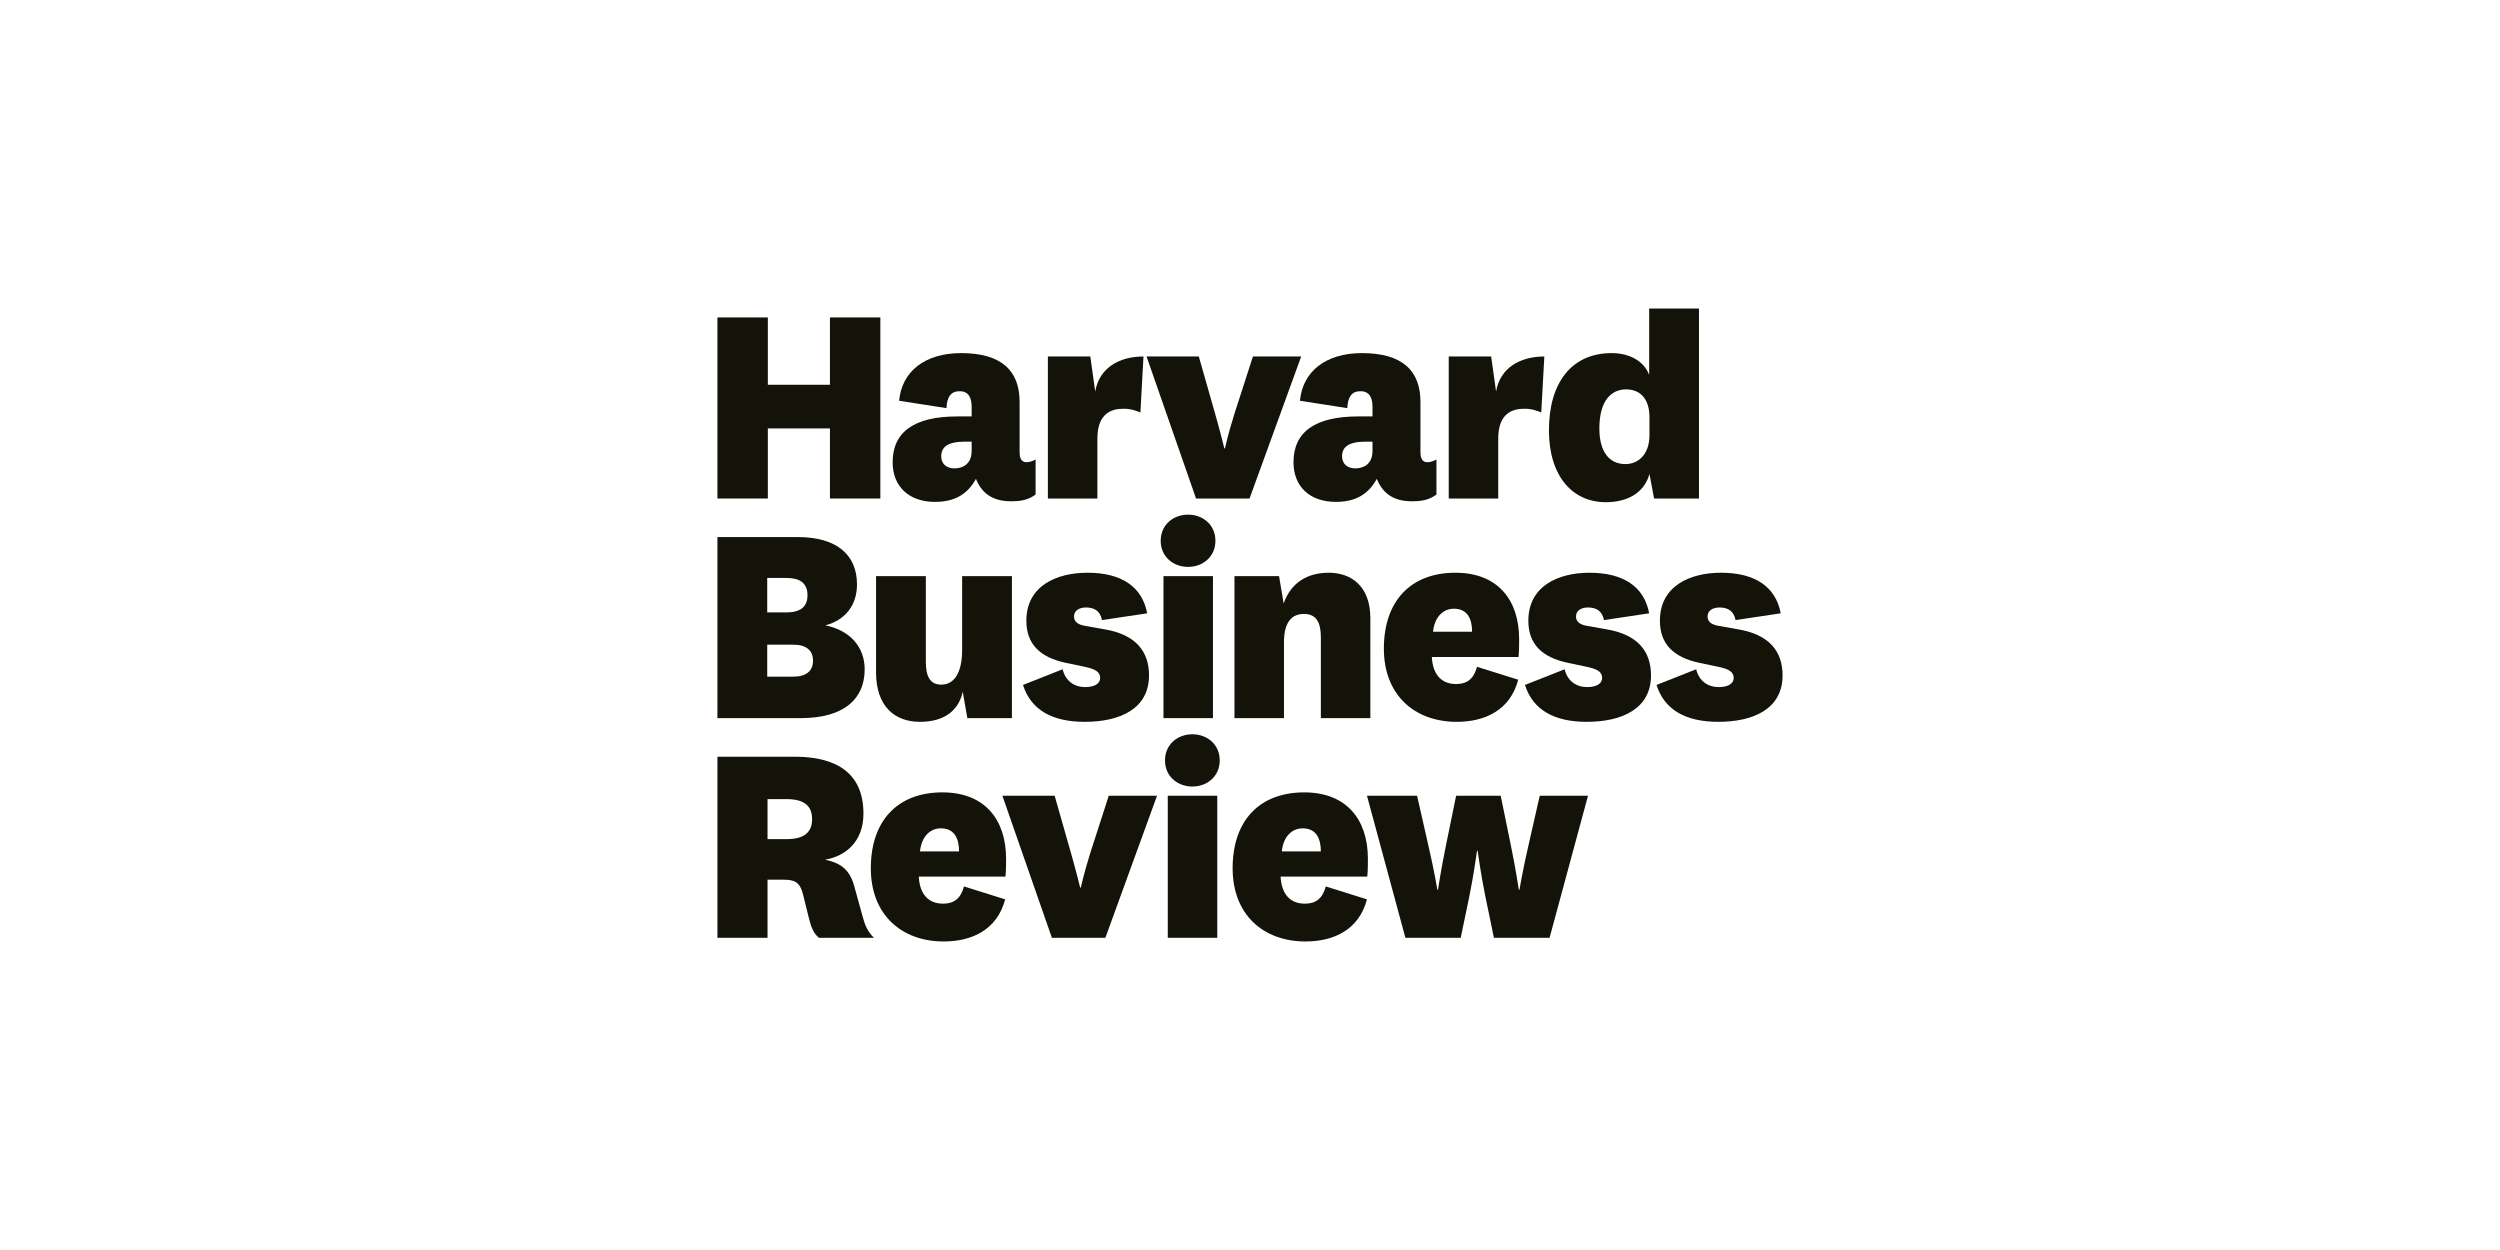
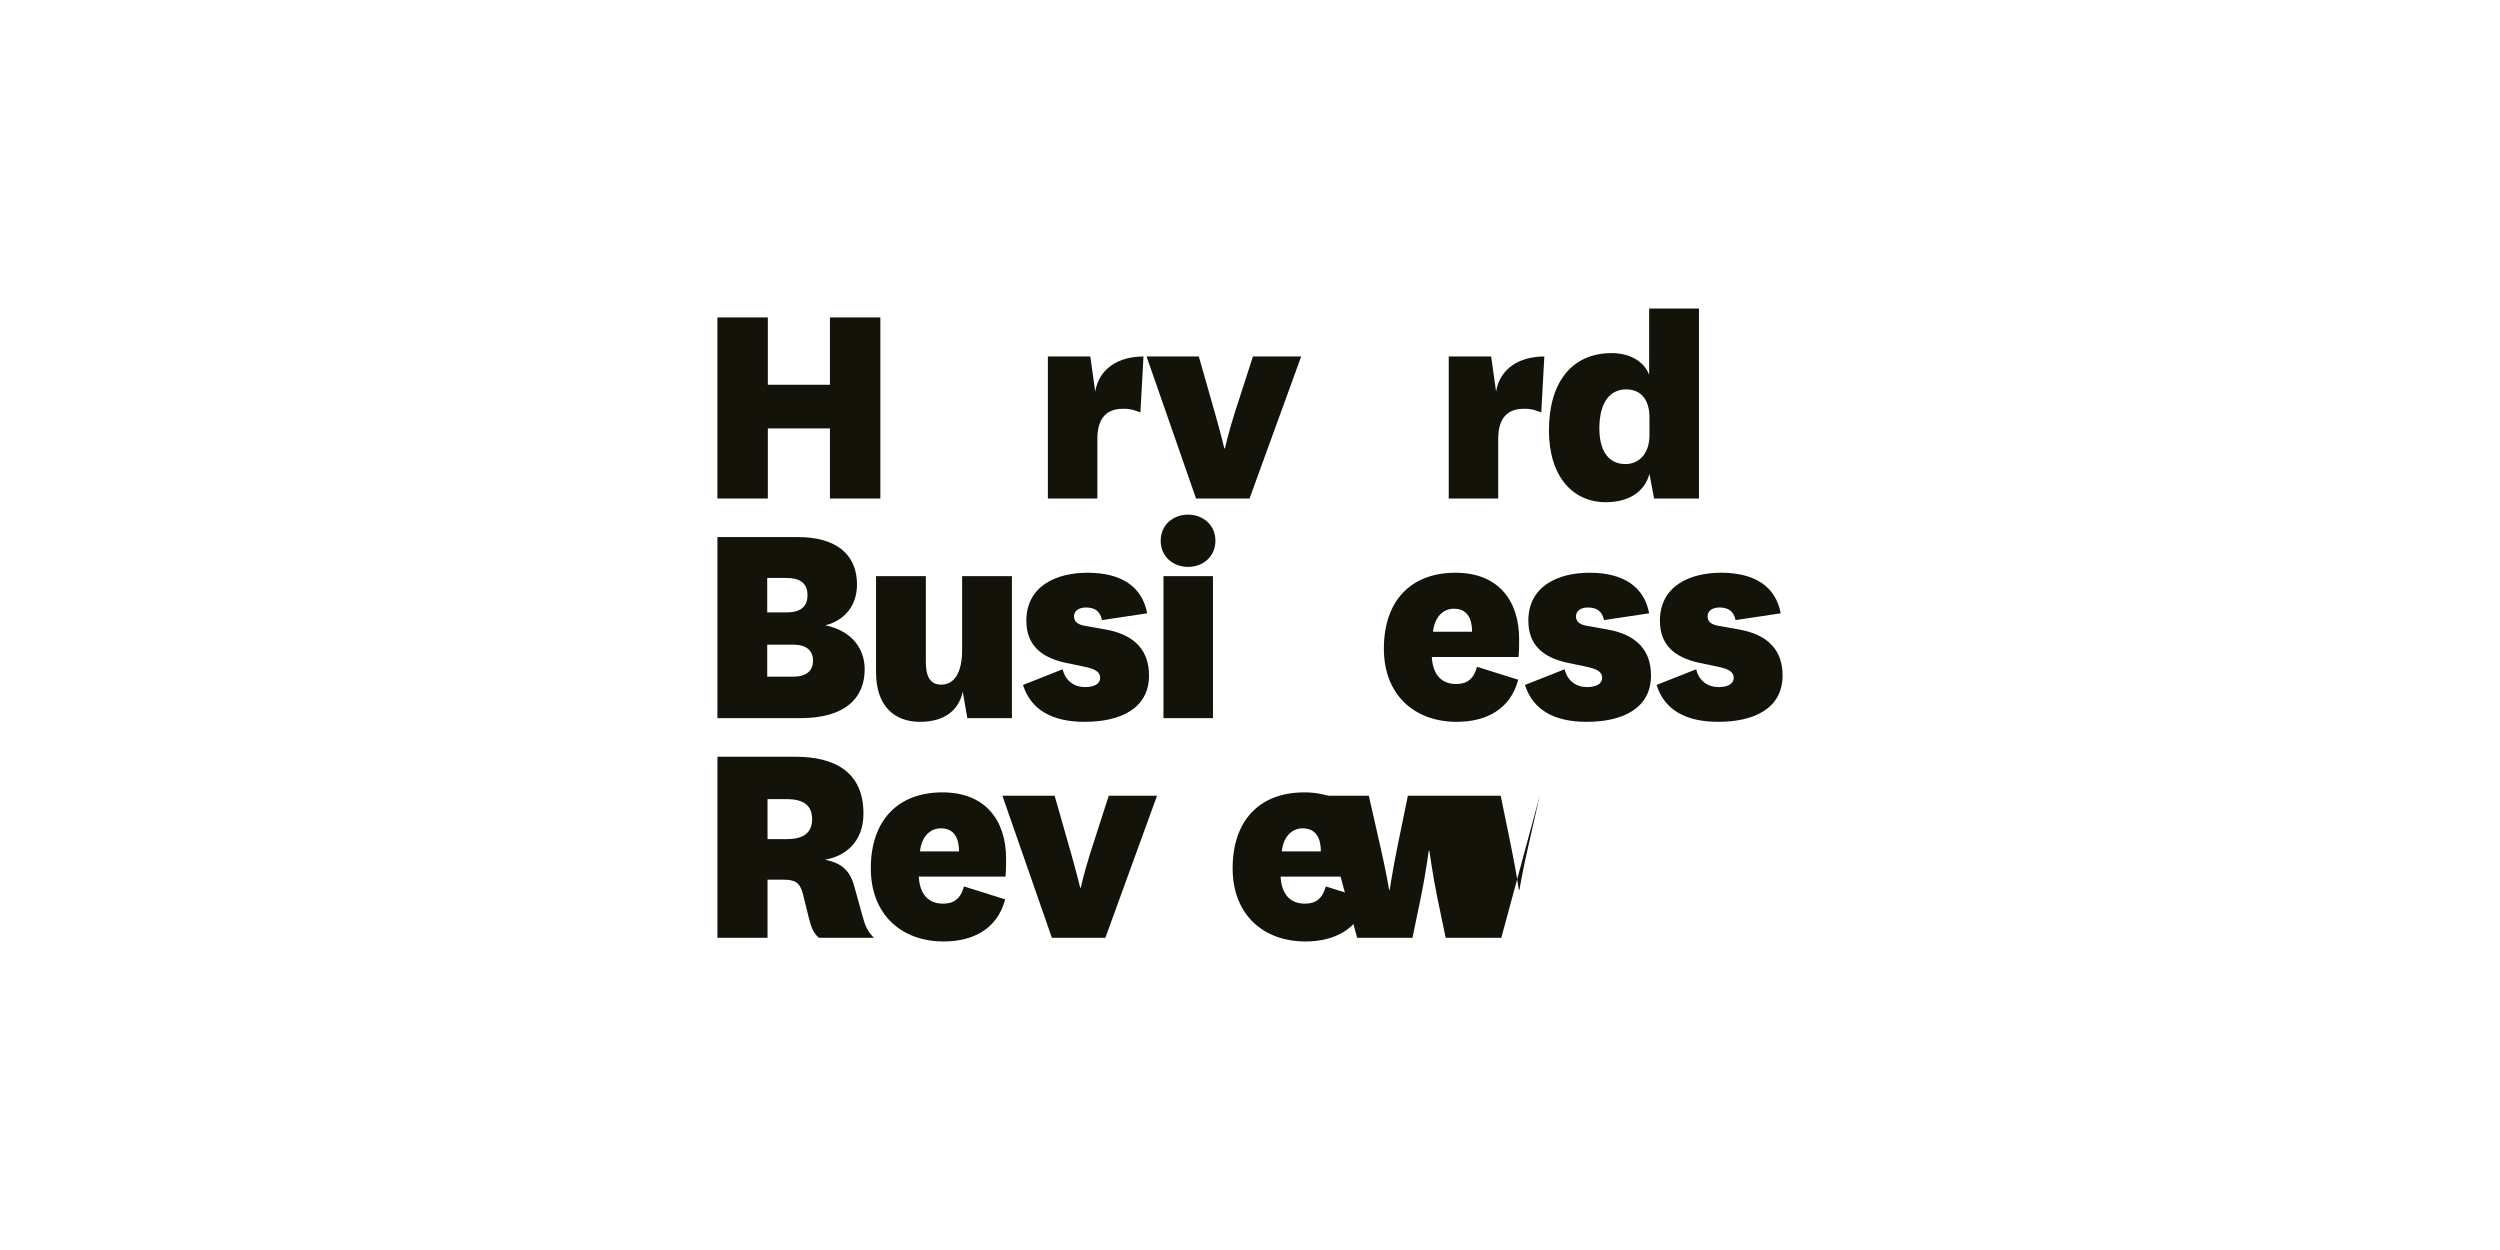
<svg xmlns="http://www.w3.org/2000/svg" id="Layer_1" width="1000" height="500" viewBox="0 0 1000 500">
  <path d="M458.622,142.594h20.905l6.516,22.871c2.338,8.24,3.691,13.896,3.691,13.896h.244s1.23-5.656,3.812-13.896l7.379-22.871h19.307l-20.659,56.812h-21.397l-19.798-56.812Z" fill="#131309" />
-   <path d="M549.001,176.655h-2.584c-7.131,0-9.591,2.214-9.591,5.903,0,2.705,1.845,4.795,5.287,4.795,3.319,0,6.888-1.72,6.888-7.007v-3.691ZM568.182,180.713c0,2.705.738,4.182,2.829,4.182,1.23,0,2.459-.491,3.567-1.107v14.018c-2.707,1.967-5.289,2.705-9.839,2.705-7.622,0-11.804-3.444-14.017-8.977-3.198,5.902-8.239,9.223-16.354,9.223-10.454,0-16.971-6.149-16.971-15.863,0-12.174,8.73-18.323,25.823-18.323h5.781v-3.811c0-3.69-1.23-6.271-4.796-6.271-3.443,0-5.043,2.089-5.289,6.764l-18.937-2.952c1.107-11.682,10.206-19.061,24.841-19.061,16.232,0,23.362,7.133,23.362,19.553v19.92Z" fill="#131309" />
  <path d="M616.507,164.974c-2.336-.861-3.689-1.474-6.886-1.474-4.672,0-10.329,1.844-10.329,11.927v23.978h-19.799v-56.811h16.971l1.966,14.018c1.598-9.469,9.591-14.018,19.306-14.018l-1.23,22.38Z" fill="#131309" />
  <path d="M659.789,166.942c0-7.254-3.566-11.19-9.345-11.19s-10.698,4.303-10.698,15.617c0,9.346,3.934,14.264,10.452,14.264,5.041,0,9.591-3.811,9.591-11.559v-7.132ZM659.665,123.41h19.922v75.995h-17.954l-1.845-9.838c-2.089,7.624-8.853,11.312-17.462,11.312-13.28,0-22.749-10.33-22.749-28.774,0-19.061,9.099-30.865,25.086-30.865,7.256,0,13.035,3.32,15.002,8.731v-26.562Z" fill="#131309" />
  <path d="M307.013,335.641h7.746c7.01,0,10.084-2.828,10.084-7.993s-3.074-7.992-10.084-7.992h-7.746v15.985ZM327.549,375.113c-2.336-1.966-3.197-4.673-4.057-8.115l-2.214-8.977c-1.229-5.165-3.319-6.149-7.993-6.149h-6.271v23.241h-20.044v-72.428h30.989c16.23,0,27.421,6.271,27.421,22.749,0,11.438-7.378,17.093-15.371,18.447,6.64,1.352,9.96,4.303,11.682,10.575l3.443,12.421c.861,3.197,1.843,5.655,4.427,8.237h-22.013Z" fill="#131309" />
  <path d="M400.956,318.301h20.905l6.516,22.872c2.337,8.239,3.69,13.897,3.69,13.897h.244s1.23-5.658,3.812-13.897l7.379-22.872h19.307l-20.659,56.813h-21.396l-19.798-56.813Z" fill="#131309" />
-   <path d="M486.906,375.113h-19.798v-56.812h19.798v56.812ZM476.946,293.708c5.902,0,10.944,4.058,10.944,10.452s-5.042,10.454-10.944,10.454-10.944-4.058-10.944-10.454,5.043-10.452,10.944-10.452" fill="#131309" />
  <path d="M528.343,340.56c0-4.92-1.721-9.224-7.255-9.224-4.794,0-7.868,3.935-8.362,9.224h15.617ZM530.312,354.578l16.477,5.164c-3.196,12.174-13.28,16.847-24.594,16.847-16.846,0-29.143-10.698-29.143-29.266,0-19.183,10.821-30.374,28.651-30.374,16.847,0,25.456,10.821,25.456,26.562,0,2.089,0,4.549-.245,7.132h-34.678c.369,7.009,3.812,10.821,9.714,10.821,4.181,0,7.009-1.846,8.363-6.886" fill="#131309" />
-   <path d="M600.279,318.301l4.058,19.799c2.09,10.206,3.197,17.83,3.197,17.83h.246s1.229-7.502,3.566-17.585l4.549-20.044h19.307l-15.371,56.813h-22.258l-3.444-16.601c-1.72-8.363-3.074-18.2-3.074-18.2h-.246s-1.351,9.838-3.074,18.2l-3.443,16.601h-22.134l-15.371-56.813h20.043l4.551,20.044c2.337,10.083,3.568,17.585,3.568,17.585h.244s1.107-7.624,3.199-17.83l4.057-19.799h17.831Z" fill="#131309" />
+   <path d="M600.279,318.301l4.058,19.799c2.09,10.206,3.197,17.83,3.197,17.83h.246s1.229-7.502,3.566-17.585l4.549-20.044l-15.371,56.813h-22.258l-3.444-16.601c-1.72-8.363-3.074-18.2-3.074-18.2h-.246s-1.351,9.838-3.074,18.2l-3.443,16.601h-22.134l-15.371-56.813h20.043l4.551,20.044c2.337,10.083,3.568,17.585,3.568,17.585h.244s1.107-7.624,3.199-17.83l4.057-19.799h17.831Z" fill="#131309" />
  <path d="M456.166,164.974c-2.336-.861-3.689-1.474-6.886-1.474-4.673,0-10.33,1.844-10.33,11.927v23.978h-19.799v-56.811h16.971l1.967,14.018c1.598-9.469,9.59-14.018,19.307-14.018l-1.23,22.38Z" fill="#131309" />
  <polygon points="286.969 199.406 286.969 126.976 307.136 126.976 307.136 153.907 331.975 153.907 331.975 126.976 352.143 126.976 352.143 199.406 331.975 199.406 331.975 171.369 307.136 171.369 307.136 199.406 286.969 199.406" fill="#131309" />
-   <path d="M388.66,176.655h-2.583c-7.133,0-9.592,2.214-9.592,5.903,0,2.705,1.844,4.795,5.289,4.795,3.319,0,6.886-1.72,6.886-7.007v-3.691ZM407.842,180.713c0,2.705.738,4.182,2.829,4.182,1.229,0,2.458-.491,3.564-1.107v14.018c-2.704,1.967-5.287,2.705-9.837,2.705-7.624,0-11.805-3.444-14.019-8.977-3.197,5.902-8.239,9.223-16.353,9.223-10.454,0-16.971-6.149-16.971-15.863,0-12.174,8.731-18.323,25.824-18.323h5.779v-3.811c0-3.69-1.23-6.271-4.796-6.271-3.442,0-5.041,2.089-5.286,6.764l-18.937-2.952c1.107-11.682,10.206-19.061,24.84-19.061,16.232,0,23.363,7.133,23.363,19.553v19.92Z" fill="#131309" />
  <path d="M383.62,340.56c0-4.92-1.721-9.224-7.255-9.224-4.796,0-7.87,3.935-8.363,9.224h15.618ZM385.587,354.578l16.478,5.164c-3.197,12.174-13.281,16.847-24.594,16.847-16.846,0-29.144-10.698-29.144-29.266,0-19.183,10.822-30.374,28.653-30.374,16.846,0,25.455,10.821,25.455,26.562,0,2.089,0,4.549-.246,7.132h-34.678c.369,7.009,3.812,10.821,9.714,10.821,4.182,0,7.01-1.846,8.362-6.886" fill="#131309" />
  <path d="M306.891,270.659h10.452c5.042,0,7.87-2.214,7.87-6.394,0-4.183-2.829-6.396-7.87-6.396h-10.452v12.79ZM306.891,244.958h7.747c5.165,0,8.363-1.967,8.363-6.886s-3.198-6.886-8.363-6.886h-7.747v13.772ZM345.871,267.708c0,11.682-7.992,19.55-25.7,19.55h-33.202v-72.427h32.218c15.371,0,23.611,7.009,23.611,18.937,0,8.484-4.919,14.386-12.667,16.354,10.207,2.091,15.74,8.977,15.74,17.585" fill="#131309" />
  <path d="M385.095,276.683c-1.599,7.501-7.378,12.052-17.093,12.052-10.328,0-17.583-6.394-17.583-19.798v-38.489h19.921v34.309c0,5.656,1.598,9.099,6.148,9.099,5.165,0,8.362-4.673,8.362-13.895v-29.513h19.92v56.812h-17.83l-1.845-10.576Z" fill="#131309" />
  <path d="M425.056,267.708c1.107,4.671,4.672,7.13,8.975,7.13,3.568,0,6.027-1.229,6.027-3.687,0-2.461-2.091-3.567-6.149-4.427l-7.624-1.6c-10.328-2.212-15.74-7.501-15.74-16.846,0-13.773,11.805-19.183,24.471-19.183,13.65,0,21.889,5.657,23.855,16.232l-18.075,2.705c-.616-3.199-2.583-5.042-6.394-5.042-2.831,0-4.797,1.352-4.797,3.566s1.598,3.32,4.55,3.812l7.624,1.353c12.544,2.092,17.831,8.853,17.831,18.445,0,13.403-11.682,18.568-25.701,18.568-12.911,0-21.519-4.673-24.716-14.756l15.863-6.271Z" fill="#131309" />
  <path d="M485.184,287.258h-19.796v-56.812h19.796v56.812ZM475.223,205.854c5.902,0,10.945,4.058,10.945,10.452s-5.043,10.454-10.945,10.454-10.945-4.058-10.945-10.454,5.043-10.452,10.945-10.452" fill="#131309" />
-   <path d="M513.464,241.392c2.951-8.485,9.592-12.298,18.076-12.298,8.732,0,16.602,5.166,16.602,18.201v39.964h-19.799v-32.341c0-5.78-1.723-9.346-6.763-9.346-4.304,0-7.993,2.583-7.993,11.312v30.375h-19.798v-56.812h17.831l1.844,10.944Z" fill="#131309" />
  <path d="M588.838,252.706c0-4.92-1.721-9.223-7.254-9.223-4.796,0-7.87,3.934-8.362,9.223h15.616ZM590.806,266.724l16.478,5.163c-3.198,12.176-13.281,16.848-24.594,16.848-16.846,0-29.143-10.698-29.143-29.267,0-19.182,10.821-30.373,28.652-30.373,16.846,0,25.456,10.821,25.456,26.562,0,2.089,0,4.55-.246,7.132h-34.678c.369,7.009,3.812,10.821,9.714,10.821,4.183,0,7.011-1.845,8.363-6.886" fill="#131309" />
  <path d="M625.85,267.708c1.107,4.671,4.673,7.13,8.975,7.13,3.568,0,6.026-1.229,6.026-3.687,0-2.461-2.089-3.567-6.148-4.427l-7.624-1.6c-10.329-2.212-15.74-7.501-15.74-16.846,0-13.773,11.805-19.183,24.47-19.183,13.65,0,21.888,5.657,23.856,16.232l-18.076,2.705c-.614-3.199-2.582-5.042-6.394-5.042-2.829,0-4.796,1.352-4.796,3.566s1.598,3.32,4.55,3.812l7.625,1.353c12.542,2.092,17.83,8.853,17.83,18.445,0,13.403-11.682,18.568-25.7,18.568-12.912,0-21.519-4.673-24.718-14.756l15.864-6.271Z" fill="#131309" />
  <path d="M678.476,267.708c1.108,4.671,4.674,7.13,8.977,7.13,3.568,0,6.025-1.229,6.025-3.687,0-2.461-2.09-3.567-6.148-4.427l-7.623-1.6c-10.33-2.212-15.741-7.501-15.741-16.846,0-13.773,11.806-19.183,24.471-19.183,13.65,0,21.888,5.657,23.855,16.232l-18.075,2.705c-.615-3.199-2.582-5.042-6.394-5.042-2.829,0-4.796,1.352-4.796,3.566s1.599,3.32,4.55,3.812l7.624,1.353c12.544,2.092,17.831,8.853,17.831,18.445,0,13.403-11.682,18.568-25.701,18.568-12.912,0-21.519-4.673-24.717-14.756l15.863-6.271Z" fill="#131309" />
</svg>